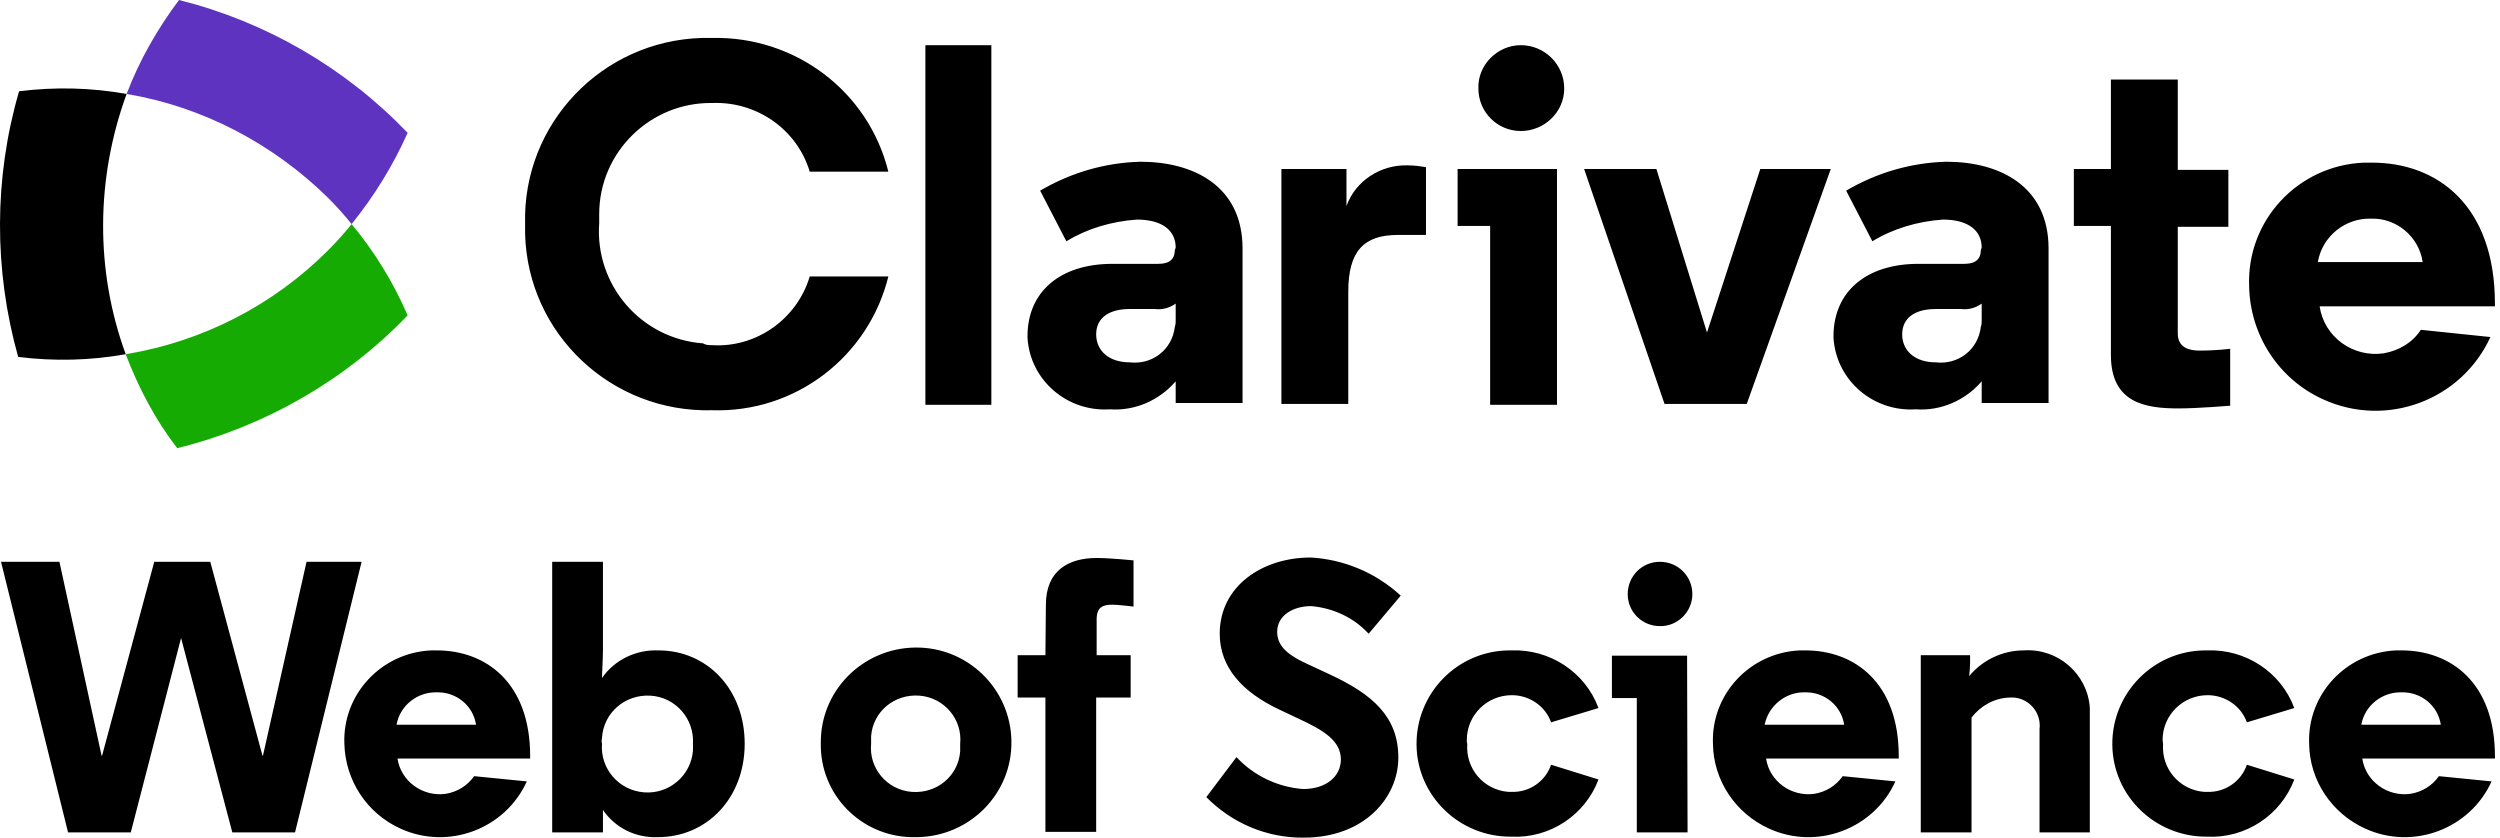
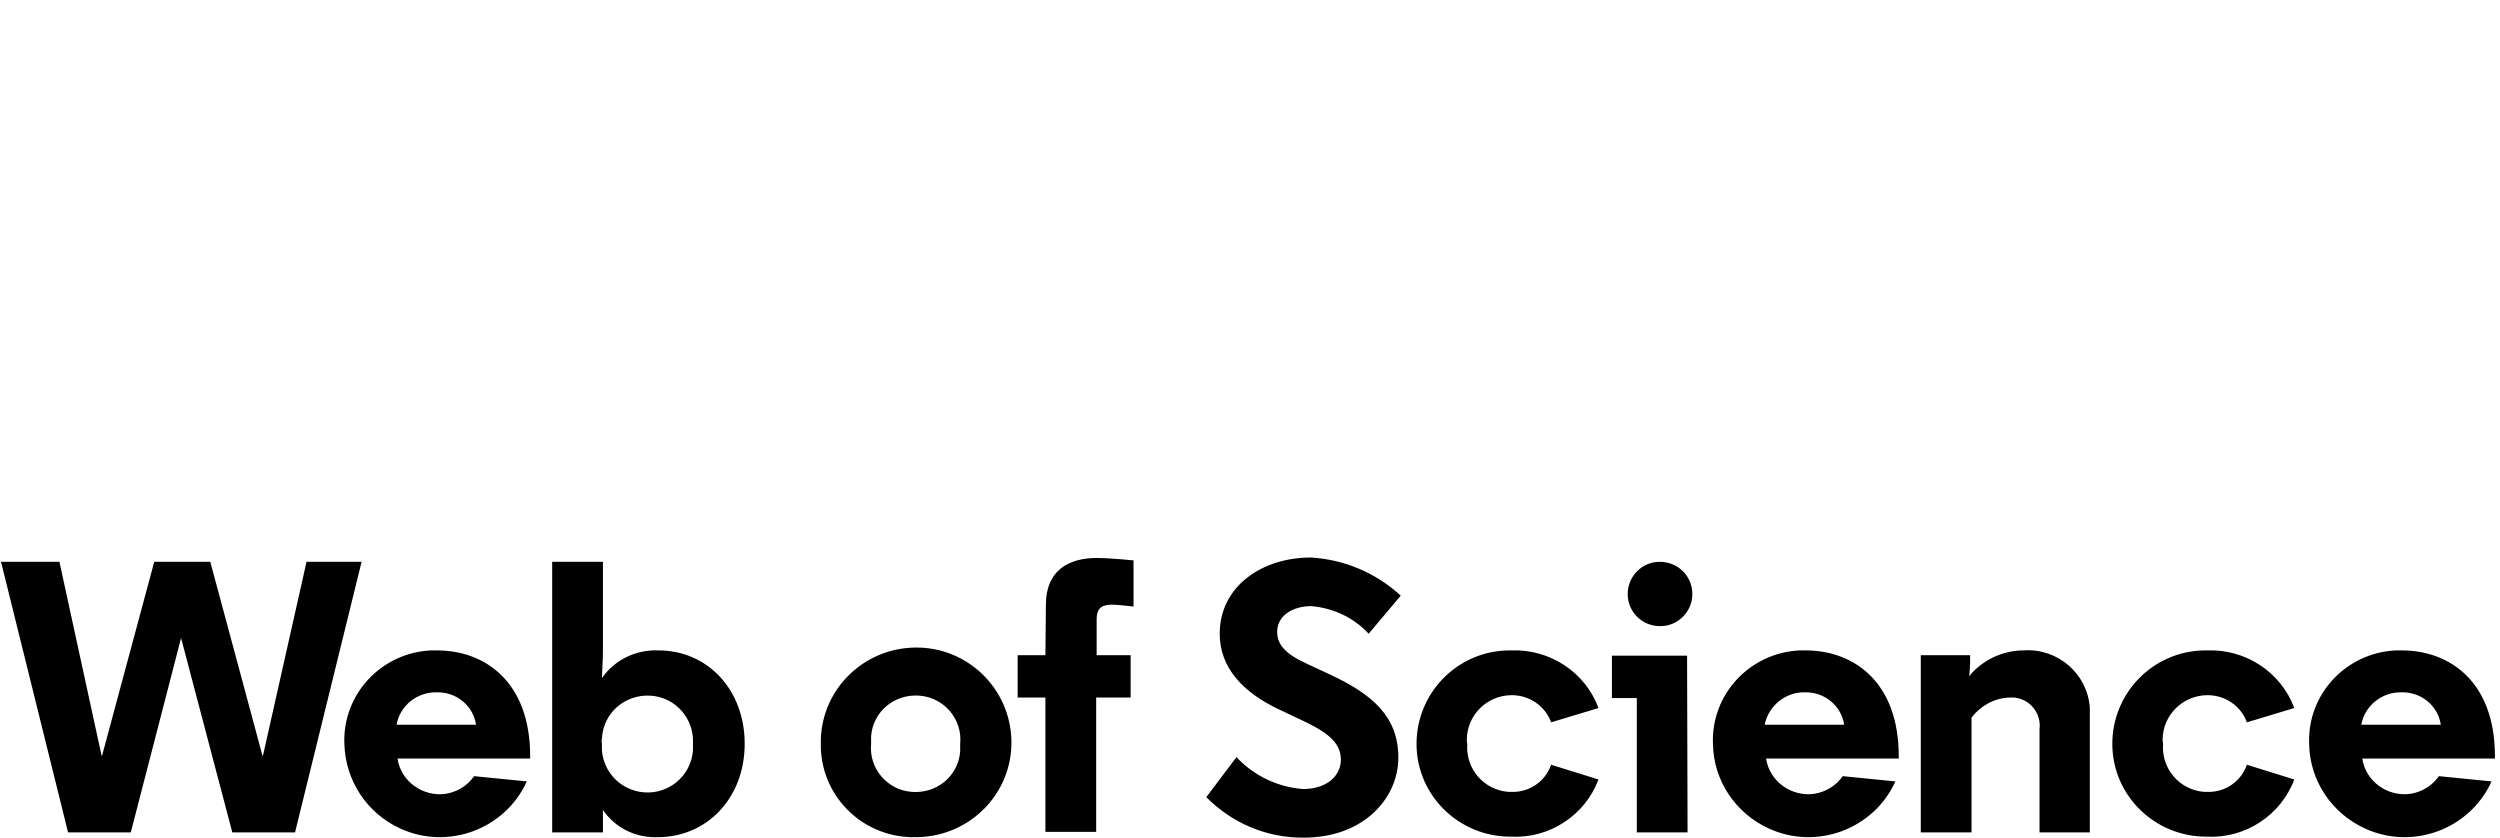
<svg xmlns="http://www.w3.org/2000/svg" width="194" height="65" viewBox="0 0 194 65" fill="none">
-   <path d="M25.462 19.423C21.185 23.7 15.716 26.505 9.755 27.486C10.737 30.081 12.069 32.605 13.752 34.779C20.554 33.096 26.794 29.52 31.632 24.471C30.511 21.877 29.038 19.493 27.285 17.389C26.724 18.091 26.093 18.792 25.462 19.423Z" fill="#16AB03" />
-   <path d="M9.755 27.486C7.371 20.965 7.441 13.813 9.825 7.292C7.091 6.801 4.286 6.731 1.481 7.082C-0.482 13.813 -0.482 20.965 1.411 27.697C4.216 28.047 7.021 27.977 9.755 27.486Z" fill="black" />
-   <path d="M13.892 0C12.21 2.244 10.807 4.698 9.825 7.292C15.716 8.274 21.185 11.149 25.462 15.356C26.093 15.987 26.724 16.688 27.285 17.389C29.038 15.216 30.511 12.832 31.632 10.307C26.794 5.259 20.624 1.683 13.892 0Z" fill="#5E33BF" />
-   <path d="M55.262 26.785C58.698 26.996 61.853 24.752 62.835 21.456H68.936C67.393 27.697 61.713 32.044 55.262 31.834C47.479 32.044 40.958 25.944 40.748 18.161C40.748 17.88 40.748 17.67 40.748 17.389C40.538 9.606 46.708 3.155 54.491 2.945C54.772 2.945 54.982 2.945 55.262 2.945C61.713 2.805 67.393 7.082 68.936 13.322H62.835C61.853 10.027 58.698 7.853 55.262 7.993C50.494 7.923 46.498 11.78 46.498 16.618C46.498 16.828 46.498 17.109 46.498 17.319C46.147 22.087 49.723 26.294 54.561 26.645C54.772 26.785 55.052 26.785 55.262 26.785ZM76.929 31.413H71.81V3.506H76.929V31.413ZM91.233 19.212C91.233 17.88 90.181 17.039 88.218 17.039C86.255 17.179 84.362 17.74 82.749 18.722L80.715 14.795C83.1 13.393 85.764 12.621 88.499 12.551C92.636 12.551 96.422 14.444 96.422 19.282V31.273H91.233V29.59C89.971 31.062 88.078 31.904 86.115 31.764C82.819 31.974 79.944 29.52 79.734 26.224C79.734 26.154 79.734 26.084 79.734 26.084C79.734 22.648 82.258 20.474 86.325 20.474H89.901C90.812 20.474 91.163 20.054 91.163 19.423L91.233 19.212ZM91.233 24.892V23.56C90.742 23.91 90.181 24.051 89.621 23.98H87.657C86.044 23.98 85.063 24.682 85.063 25.944C85.063 27.206 86.044 28.117 87.657 28.117C89.41 28.328 90.953 27.136 91.163 25.383C91.233 25.172 91.233 25.032 91.233 24.892ZM110.656 18.231H108.482C105.818 18.231 104.626 19.493 104.626 22.648V31.343H99.437V13.112H104.486V15.987C105.187 14.024 107.15 12.761 109.254 12.832C109.745 12.832 110.235 12.902 110.656 12.972V18.231ZM120.823 31.413H115.635V17.53H113.11V13.112H120.823V31.413ZM118.019 3.506C119.842 3.506 121.384 4.978 121.384 6.872C121.384 8.695 119.842 10.167 118.019 10.167C116.195 10.167 114.723 8.695 114.723 6.872C114.653 5.048 116.195 3.506 118.019 3.506ZM132.463 25.804L136.6 13.112H142.069L135.548 31.343H129.167L122.927 13.112H128.536L132.463 25.804ZM153.779 19.212C153.779 17.88 152.727 17.039 150.764 17.039C148.801 17.179 146.907 17.74 145.295 18.722L143.261 14.795C145.645 13.393 148.31 12.621 151.044 12.551C155.181 12.551 158.968 14.444 158.968 19.282V31.273H153.779V29.59C152.517 31.062 150.624 31.904 148.66 31.764C145.365 31.974 142.49 29.52 142.28 26.224C142.28 26.154 142.28 26.084 142.28 26.084C142.28 22.648 144.804 20.474 148.871 20.474H152.447C153.358 20.474 153.709 20.054 153.709 19.423L153.779 19.212ZM153.779 24.892V23.56C153.288 23.91 152.727 24.051 152.166 23.98H150.203C148.59 23.98 147.609 24.682 147.609 25.944C147.609 27.206 148.59 28.117 150.203 28.117C151.956 28.328 153.499 27.136 153.709 25.383C153.779 25.172 153.779 25.032 153.779 24.892ZM168.995 6.24V13.182H172.921V17.6H168.995V25.874C168.995 26.996 169.906 27.206 170.678 27.206C172.01 27.206 173.062 27.066 173.062 27.066V31.483C173.062 31.483 170.537 31.694 169.065 31.694C166.471 31.694 163.806 31.273 163.806 27.556V17.53H160.931V13.112H163.806V6.17H168.995V6.24ZM193.606 23.77H180.003C180.354 26.154 182.598 27.767 184.982 27.416C186.174 27.206 187.226 26.575 187.857 25.593L193.256 26.154C191.012 31.062 185.192 33.236 180.284 30.992C176.848 29.45 174.604 26.014 174.534 22.227C174.324 17.109 178.321 12.832 183.439 12.621C183.65 12.621 183.86 12.621 184.07 12.621C189.119 12.621 193.606 15.917 193.606 23.56V23.77ZM179.863 20.334H187.997C187.717 18.371 185.964 16.898 184 16.969C182.037 16.898 180.214 18.301 179.863 20.334Z" fill="black" />
  <path d="M16.318 43.596L20.368 58.641H20.405L23.787 43.596H28.06L22.895 64.593H18.027L14.051 49.51L10.149 64.593H5.281L0.079 43.596H4.612L7.883 58.641H7.92L11.97 43.596H16.318ZM41.14 58.863H30.847C31.107 60.637 32.817 61.857 34.6 61.598C35.492 61.45 36.273 60.97 36.793 60.23L40.88 60.637C39.208 64.334 34.786 65.997 31.07 64.297C28.469 63.114 26.797 60.563 26.723 57.717C26.574 53.872 29.584 50.656 33.448 50.471C33.597 50.471 33.746 50.471 33.894 50.471C37.685 50.471 41.14 52.948 41.14 58.678V58.863ZM30.773 56.238H36.941C36.718 54.76 35.418 53.688 33.894 53.724C32.371 53.688 31.033 54.76 30.773 56.238ZM46.789 64.593H42.85V43.596H46.789V50.361C46.789 51.248 46.714 52.209 46.714 52.615C47.681 51.211 49.353 50.398 51.099 50.471C54.889 50.471 57.788 53.503 57.788 57.717C57.788 61.931 54.852 64.962 51.062 64.962C49.353 65.036 47.755 64.26 46.789 62.855V64.593ZM46.714 57.717C46.566 59.639 48.015 61.34 49.984 61.487C51.917 61.635 53.626 60.194 53.775 58.234C53.775 58.05 53.775 57.902 53.775 57.717C53.886 55.795 52.437 54.094 50.468 53.983C48.498 53.872 46.826 55.314 46.714 57.273C46.677 57.421 46.677 57.569 46.714 57.717ZM63.696 57.717C63.622 53.651 66.892 50.324 70.98 50.25C75.067 50.176 78.412 53.429 78.486 57.495C78.56 61.561 75.29 64.888 71.203 64.962C71.165 64.962 71.128 64.962 71.091 64.962C67.115 65.073 63.808 61.968 63.696 58.013C63.696 57.902 63.696 57.791 63.696 57.717ZM67.598 57.717C67.412 59.602 68.824 61.303 70.757 61.45C72.689 61.598 74.361 60.23 74.51 58.308C74.51 58.123 74.51 57.902 74.51 57.717C74.696 55.832 73.284 54.131 71.351 53.983C69.419 53.835 67.747 55.203 67.598 57.125C67.598 57.31 67.598 57.495 67.598 57.717ZM81.161 46.923C81.161 44.224 82.982 43.3 85.1 43.3C86.141 43.3 87.962 43.485 87.962 43.485V47.071C87.962 47.071 86.772 46.923 86.327 46.923C85.583 46.923 85.1 47.108 85.1 48.069V50.841H87.739V54.131H85.063V64.555H81.124V54.131H78.969V50.841H81.124L81.161 46.923ZM106.207 49.178C105.055 47.921 103.457 47.182 101.748 47.034C100.373 47.034 99.109 47.736 99.109 49.03C99.109 49.991 99.704 50.73 101.413 51.507L103.16 52.32C106.504 53.872 108.511 55.61 108.511 58.789C108.511 61.931 105.835 64.999 101.19 64.999C98.329 65.036 95.617 63.89 93.61 61.857L95.951 58.752C97.289 60.194 99.147 61.081 101.116 61.229C102.937 61.229 104.052 60.23 104.052 58.937C104.052 57.495 102.751 56.682 100.745 55.758L99.258 55.055C96.434 53.724 94.65 51.802 94.65 49.178C94.65 45.481 97.957 43.263 101.711 43.263C104.312 43.411 106.764 44.446 108.697 46.221L106.207 49.178ZM113.862 57.717C113.713 59.639 115.125 61.303 117.058 61.45C117.132 61.45 117.243 61.45 117.318 61.45C118.693 61.487 119.919 60.637 120.365 59.343L124.044 60.489C123.003 63.262 120.253 65.073 117.281 64.925C113.267 64.962 109.96 61.783 109.923 57.791C109.886 53.798 113.082 50.508 117.095 50.471C117.169 50.471 117.206 50.471 117.281 50.471C120.253 50.361 123.003 52.135 124.044 54.944L120.365 56.053C119.919 54.797 118.693 53.946 117.318 53.946C115.385 53.946 113.825 55.499 113.825 57.421C113.825 57.532 113.825 57.643 113.862 57.717ZM130.955 64.593H127.016V54.168H125.084V50.878H130.918L130.955 64.593ZM128.8 43.596C130.212 43.596 131.327 44.705 131.327 46.11C131.327 47.477 130.175 48.623 128.8 48.586C127.425 48.586 126.31 47.477 126.31 46.11C126.31 44.705 127.425 43.596 128.8 43.596ZM147.343 58.863H137.049C137.31 60.637 139.019 61.857 140.803 61.598C141.694 61.45 142.475 60.97 142.995 60.23L147.083 60.637C145.41 64.334 140.988 65.997 137.272 64.297C134.671 63.114 132.962 60.563 132.925 57.717C132.776 53.872 135.786 50.656 139.651 50.471C139.799 50.471 139.948 50.471 140.097 50.471C143.887 50.471 147.343 52.948 147.343 58.678V58.863ZM136.938 56.238H143.107C142.884 54.76 141.583 53.688 140.059 53.724C138.573 53.688 137.235 54.76 136.938 56.238ZM157.041 50.471C159.68 50.287 161.984 52.283 162.169 54.907C162.169 55.129 162.169 55.351 162.169 55.573V64.593H158.268V56.571C158.416 55.351 157.524 54.242 156.298 54.131C156.187 54.131 156.038 54.131 155.927 54.131C154.775 54.168 153.697 54.76 152.991 55.684V64.593H149.052V50.841H152.88V51.396C152.88 51.876 152.805 52.468 152.805 52.468C153.846 51.211 155.406 50.471 157.041 50.471ZM167.855 57.717C167.706 59.639 169.118 61.303 171.051 61.45C171.125 61.45 171.236 61.45 171.311 61.45C172.686 61.487 173.912 60.637 174.358 59.343L178.037 60.489C176.996 63.262 174.246 65.073 171.274 64.925C167.26 64.962 163.953 61.783 163.916 57.791C163.879 53.798 167.075 50.508 171.088 50.471C171.162 50.471 171.199 50.471 171.274 50.471C174.246 50.361 176.996 52.135 178.037 54.944L174.358 56.053C173.912 54.797 172.686 53.946 171.311 53.946C169.378 53.946 167.818 55.499 167.818 57.421C167.818 57.532 167.855 57.643 167.855 57.717ZM193.607 58.863H183.313C183.573 60.637 185.283 61.857 187.066 61.598C187.958 61.45 188.739 60.97 189.259 60.23L193.346 60.637C191.674 64.334 187.252 65.997 183.536 64.297C180.935 63.114 179.226 60.563 179.189 57.717C179.04 53.872 182.05 50.656 185.914 50.471C186.063 50.471 186.212 50.471 186.36 50.471C190.151 50.471 193.607 52.948 193.607 58.678V58.863ZM183.239 56.238H189.407C189.184 54.76 187.884 53.688 186.36 53.724C184.837 53.688 183.499 54.76 183.239 56.238Z" fill="black" />
</svg>